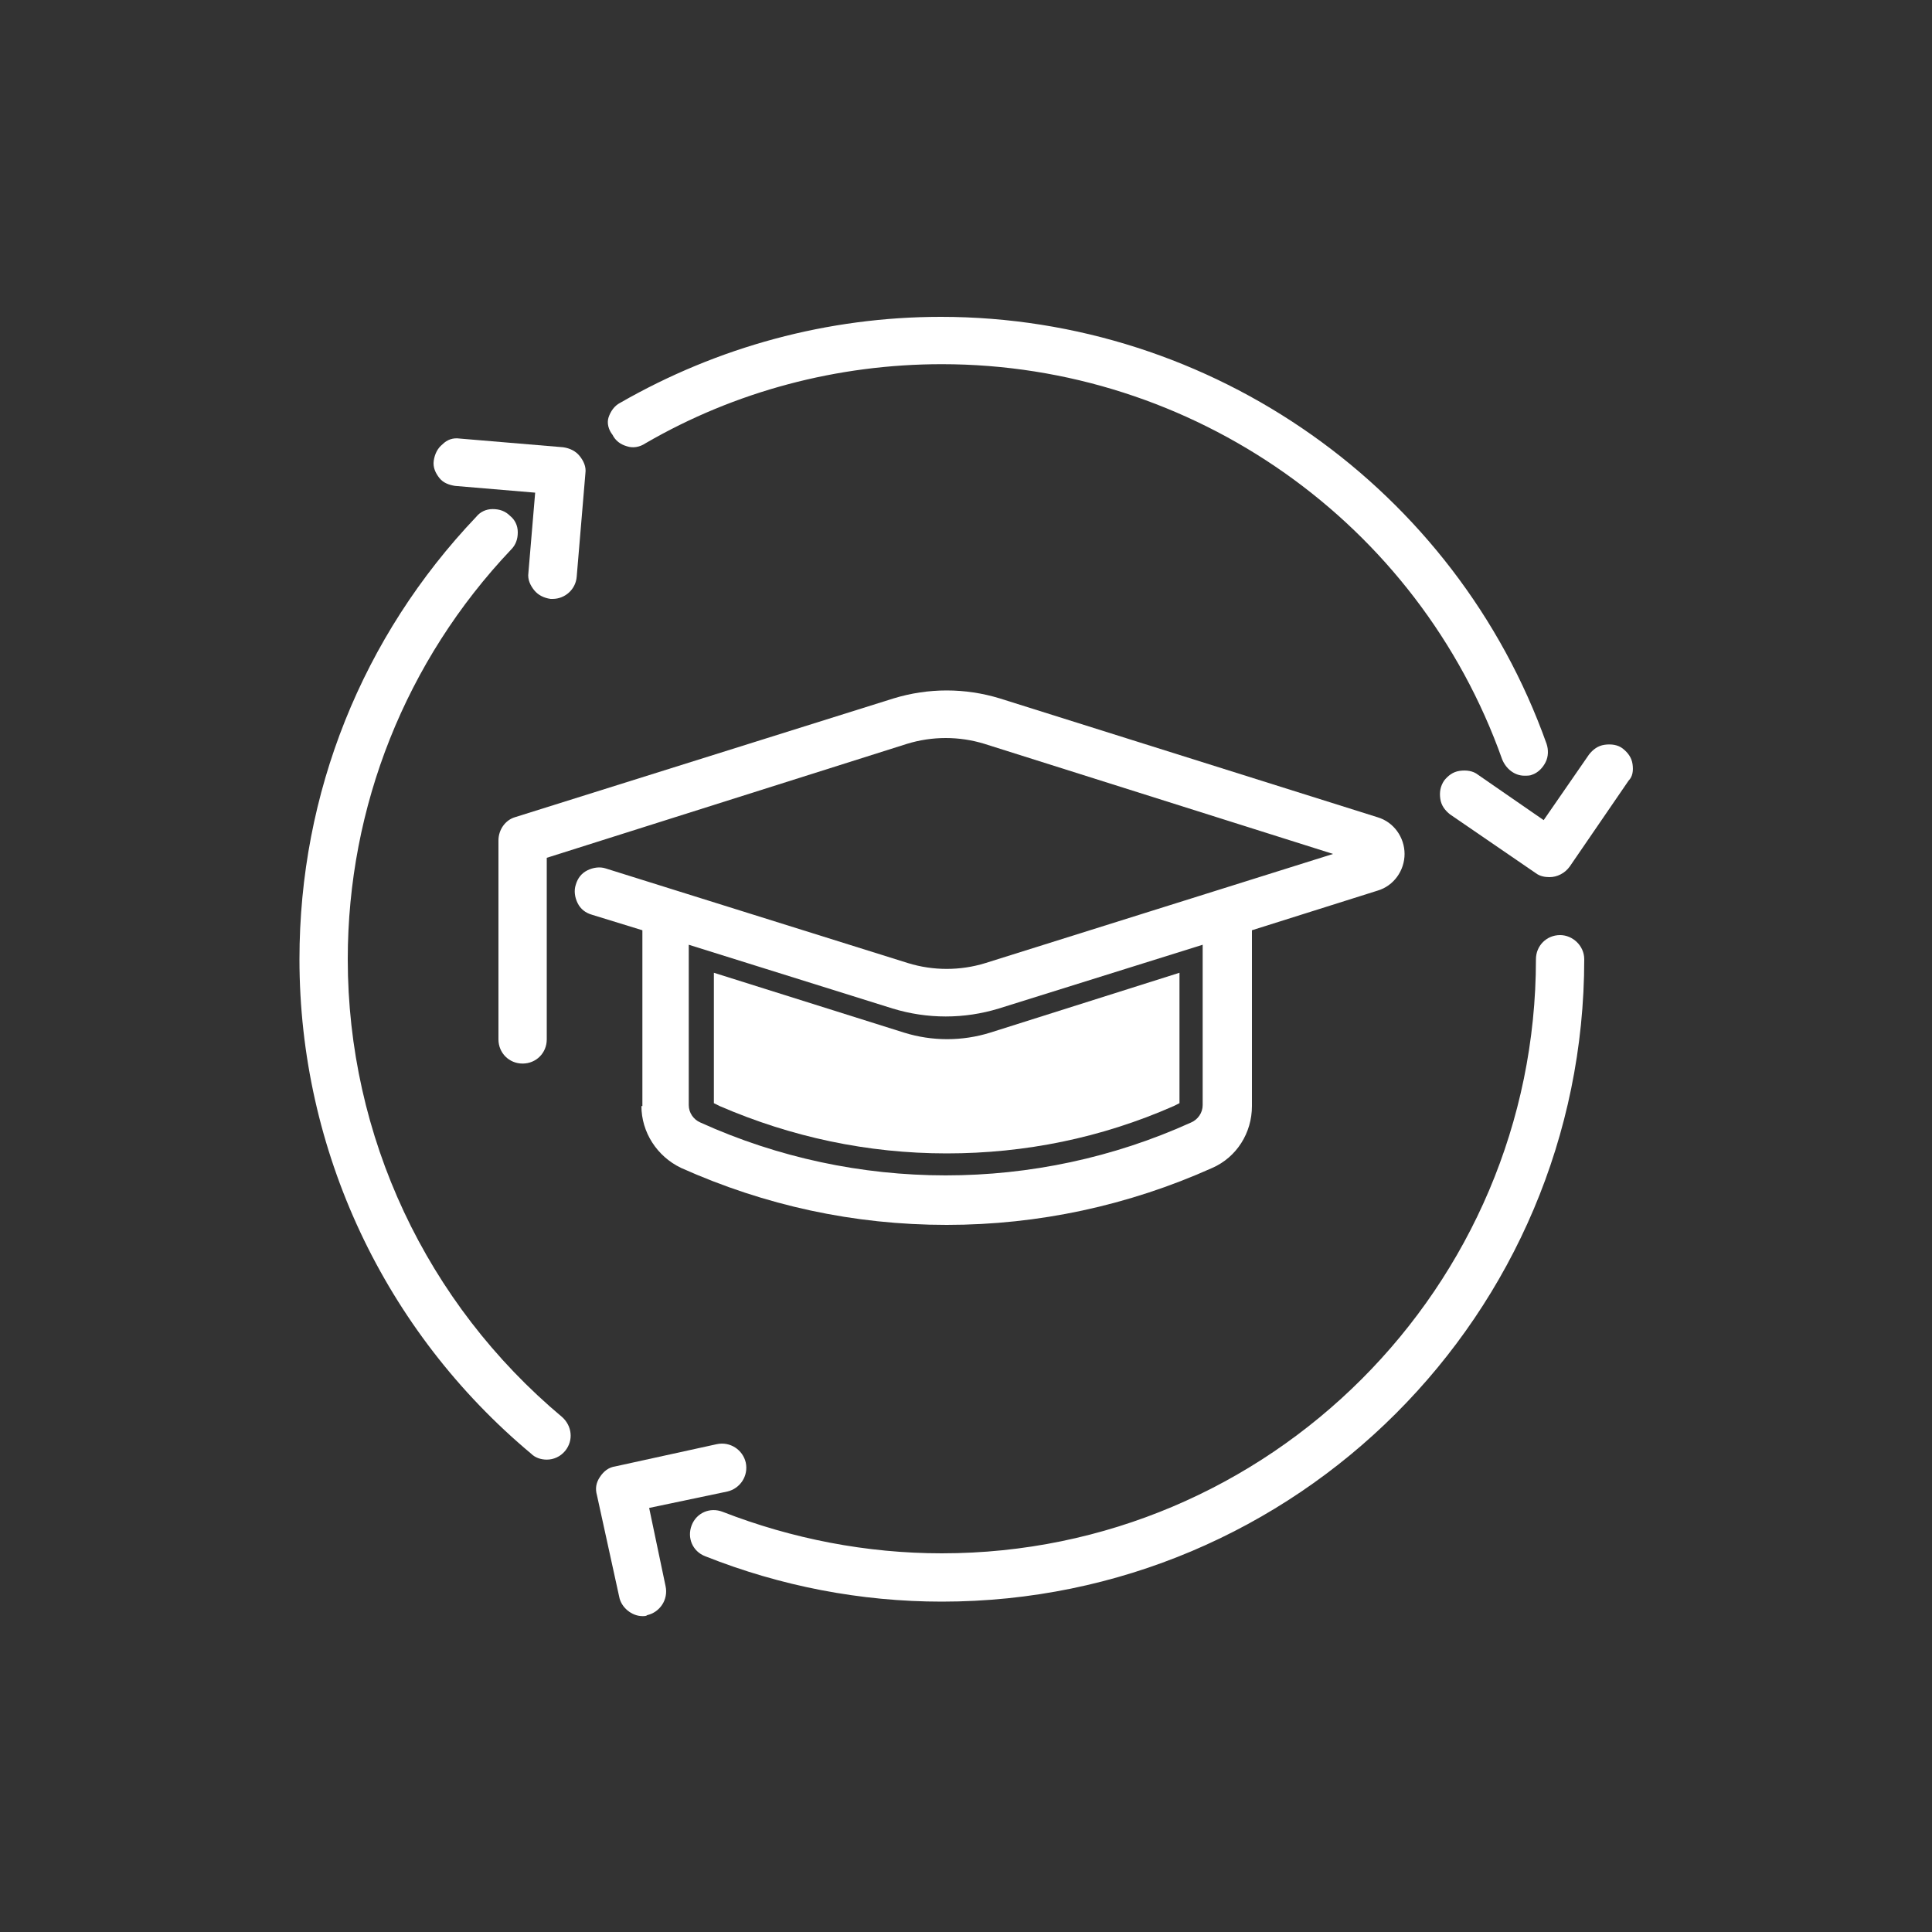
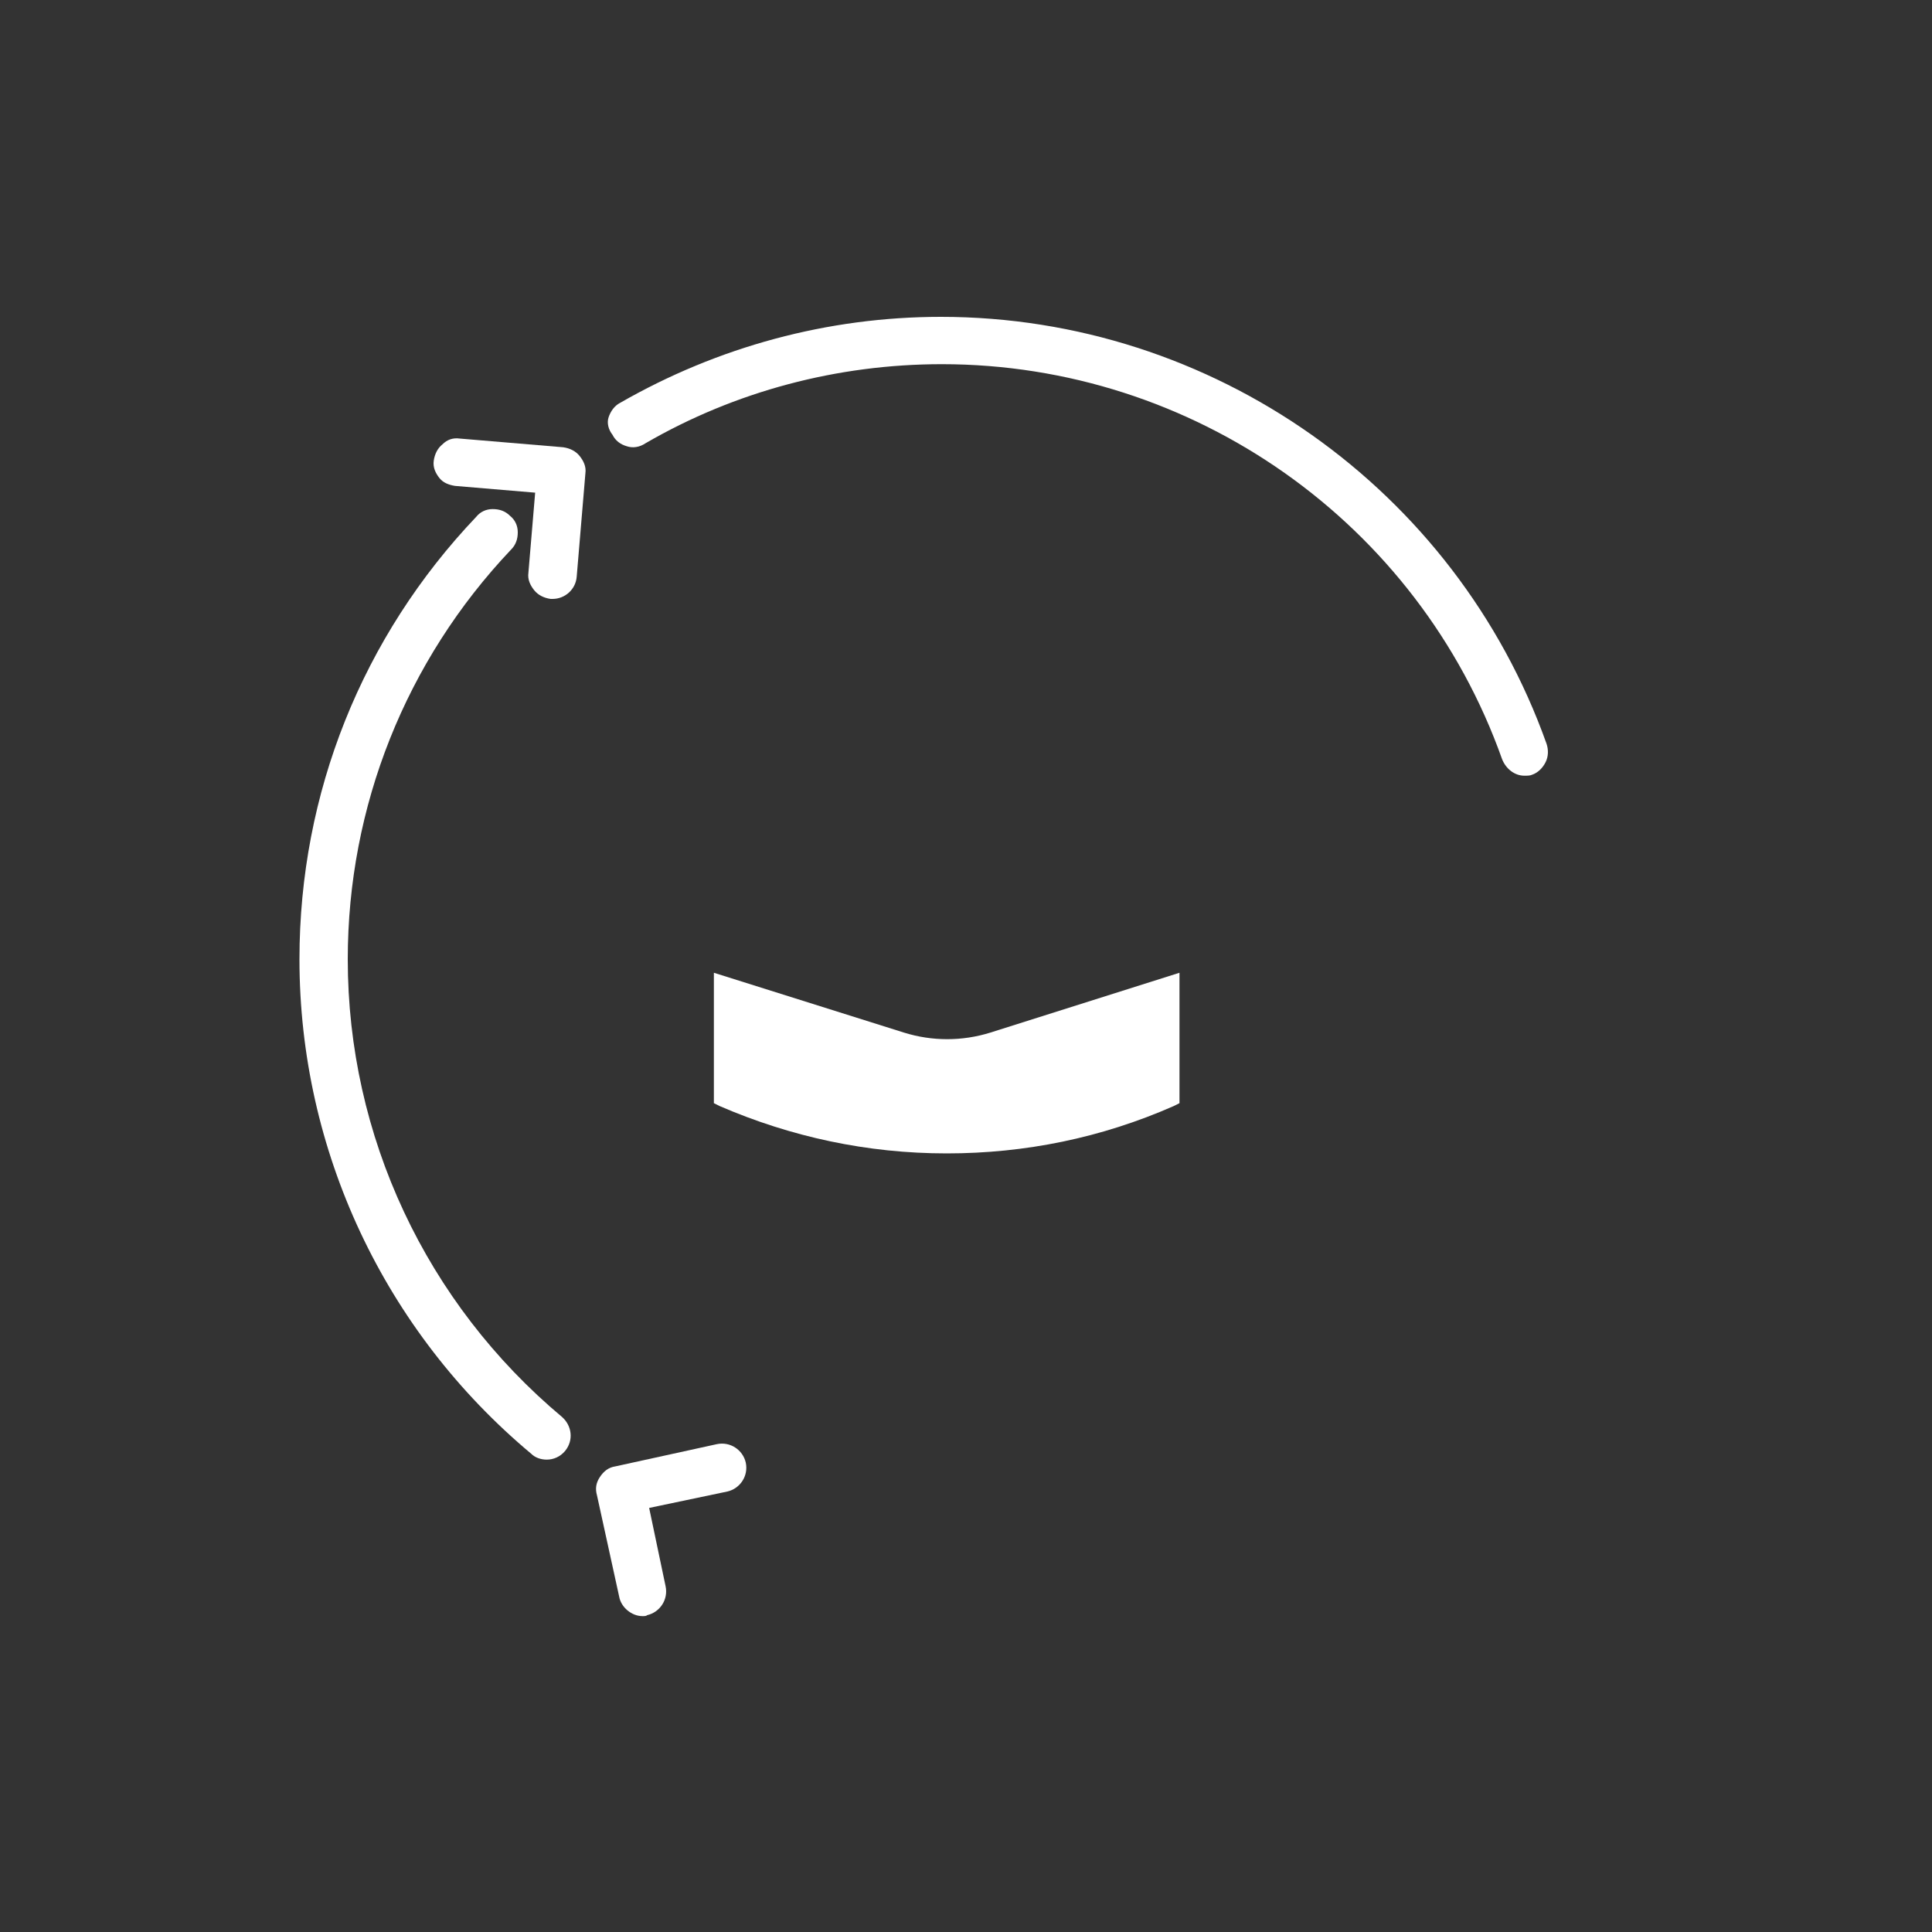
<svg xmlns="http://www.w3.org/2000/svg" version="1.1" id="Ebene_1" x="0px" y="0px" viewBox="0 0 200 200" style="enable-background:new 0 0 200 200;" xml:space="preserve">
  <rect x="0" y="0" width="200" height="200" fill="#333333" stroke="none" />
  <style type="text/css">
	.st0{fill:#FFFFFF;}
</style>
  <g>
    <path class="st0" d="M47.1,50.3l8.3,0.7l-0.7,8.3c-0.1,0.7,0.2,1.3,0.6,1.8s1,0.8,1.7,0.9c0.1,0,0.1,0,0.2,0c1.3,0,2.4-1,2.5-2.3   l0.9-10.7c0.1-0.7-0.2-1.3-0.6-1.8s-1-0.8-1.7-0.9l-10.7-0.9c-0.7-0.1-1.3,0.1-1.8,0.6c-0.5,0.4-0.8,1-0.9,1.7   c-0.1,0.7,0.2,1.3,0.6,1.8S46.5,50.2,47.1,50.3z" />
    <path class="st0" d="M67.2,156.1l8.1-1.7c1.3-0.3,2.2-1.6,1.9-3c-0.3-1.3-1.6-2.2-3-1.9l-10.5,2.3c-0.7,0.1-1.2,0.5-1.6,1.1   c-0.4,0.6-0.5,1.2-0.3,1.9l2.3,10.5c0.2,1.1,1.3,2,2.4,2c0.2,0,0.4,0,0.5-0.1c1.3-0.3,2.2-1.6,1.9-3L67.2,156.1z" />
-     <path class="st0" d="M169,79.1c-0.1-0.7-0.5-1.2-1-1.6c-0.5-0.4-1.2-0.5-1.9-0.4c-0.7,0.1-1.2,0.5-1.6,1l-4.7,6.8l-6.8-4.7   c-0.5-0.4-1.2-0.5-1.9-0.4c-0.7,0.1-1.2,0.5-1.6,1c-0.4,0.6-0.5,1.2-0.4,1.9c0.1,0.7,0.5,1.2,1,1.6l8.9,6.1   c0.4,0.3,0.9,0.4,1.4,0.4c0.8,0,1.6-0.4,2.1-1.1l6.1-8.9C169,80.4,169.1,79.8,169,79.1z" />
-     <path class="st0" d="M161.5,96.8c-1.4,0-2.5,1.1-2.5,2.5c0,33.9-27.6,61.5-61.5,61.5c-7.8,0-15.5-1.5-22.7-4.3   c-1.3-0.5-2.7,0.1-3.2,1.4c-0.5,1.3,0.1,2.7,1.4,3.2c7.8,3.1,16.1,4.7,24.5,4.7c36.7,0,66.5-29.8,66.5-66.5   C164,97.9,162.8,96.8,161.5,96.8z" />
    <path class="st0" d="M64.9,46.2c0.6,0.2,1.3,0.1,1.9-0.3c9.3-5.4,19.9-8.2,30.7-8.2c26,0,49.3,16.4,58,40.9c0.4,1,1.3,1.7,2.3,1.7   c0.3,0,0.6,0,0.8-0.1c0.6-0.2,1.1-0.7,1.4-1.3c0.3-0.6,0.3-1.3,0.1-1.9c-9.4-26.4-34.6-44.2-62.7-44.2c-11.7,0-23.1,3.1-33.2,8.9   c-0.6,0.3-1,0.9-1.2,1.5S63,44.5,63.4,45C63.7,45.6,64.2,46,64.9,46.2z" />
    <path class="st0" d="M36,99.3c0-15.8,6-30.9,16.9-42.4c0.5-0.5,0.7-1.1,0.7-1.8s-0.3-1.3-0.8-1.7c-0.5-0.5-1.1-0.7-1.8-0.7   c-0.7,0-1.3,0.3-1.7,0.8C37.5,65.9,31,82.1,31,99.3c0,19.8,8.8,38.5,24,51.2c0.4,0.4,1,0.6,1.6,0.6c0.7,0,1.4-0.3,1.9-0.9   c0.9-1.1,0.7-2.6-0.3-3.5C44.1,134.9,36,117.6,36,99.3z" />
-     <path class="st0" d="M66.4,114.5c0,2.7,1.6,5.2,4.1,6.4c8.7,3.9,17.9,5.9,27.5,5.9c9.5,0,18.8-2,27.5-5.9c2.5-1.1,4.1-3.6,4.1-6.4   l0-18.2l13-4.1c1.7-0.5,2.8-2.1,2.8-3.8c0-1.7-1.1-3.3-2.8-3.8l-39.1-12.3c-3.6-1.1-7.4-1.1-11,0L53.3,84.6c-1,0.3-1.7,1.3-1.7,2.4   v20.6c0,1.4,1.1,2.5,2.5,2.5s2.5-1.1,2.5-2.5V88.8L93.9,77c2.6-0.8,5.4-0.8,8,0L138,88.4L102,99.7c-2.6,0.8-5.4,0.8-8,0l-31.3-9.8   c-0.6-0.2-1.3-0.1-1.9,0.2s-1,0.8-1.2,1.5c-0.2,0.6-0.1,1.3,0.2,1.9c0.3,0.6,0.8,1,1.5,1.2l5.2,1.6V114.5z M124.5,97.8l0,16.6   c0,0.8-0.5,1.5-1.2,1.8c-16.1,7.3-34.7,7.3-50.8,0c-0.7-0.3-1.2-1-1.2-1.8V97.8l21.1,6.6c3.6,1.1,7.4,1.1,11,0L124.5,97.8z" />
    <path class="st0" d="M73.9,100.7v13.5l0.6,0.3c7.4,3.2,15.3,4.9,23.5,4.9c8.1,0,16-1.6,23.5-4.9l0.6-0.3l0-13.5l-19.6,6.2   c-2.9,0.9-6,0.9-8.9,0L73.9,100.7z" />
  </g>
</svg>